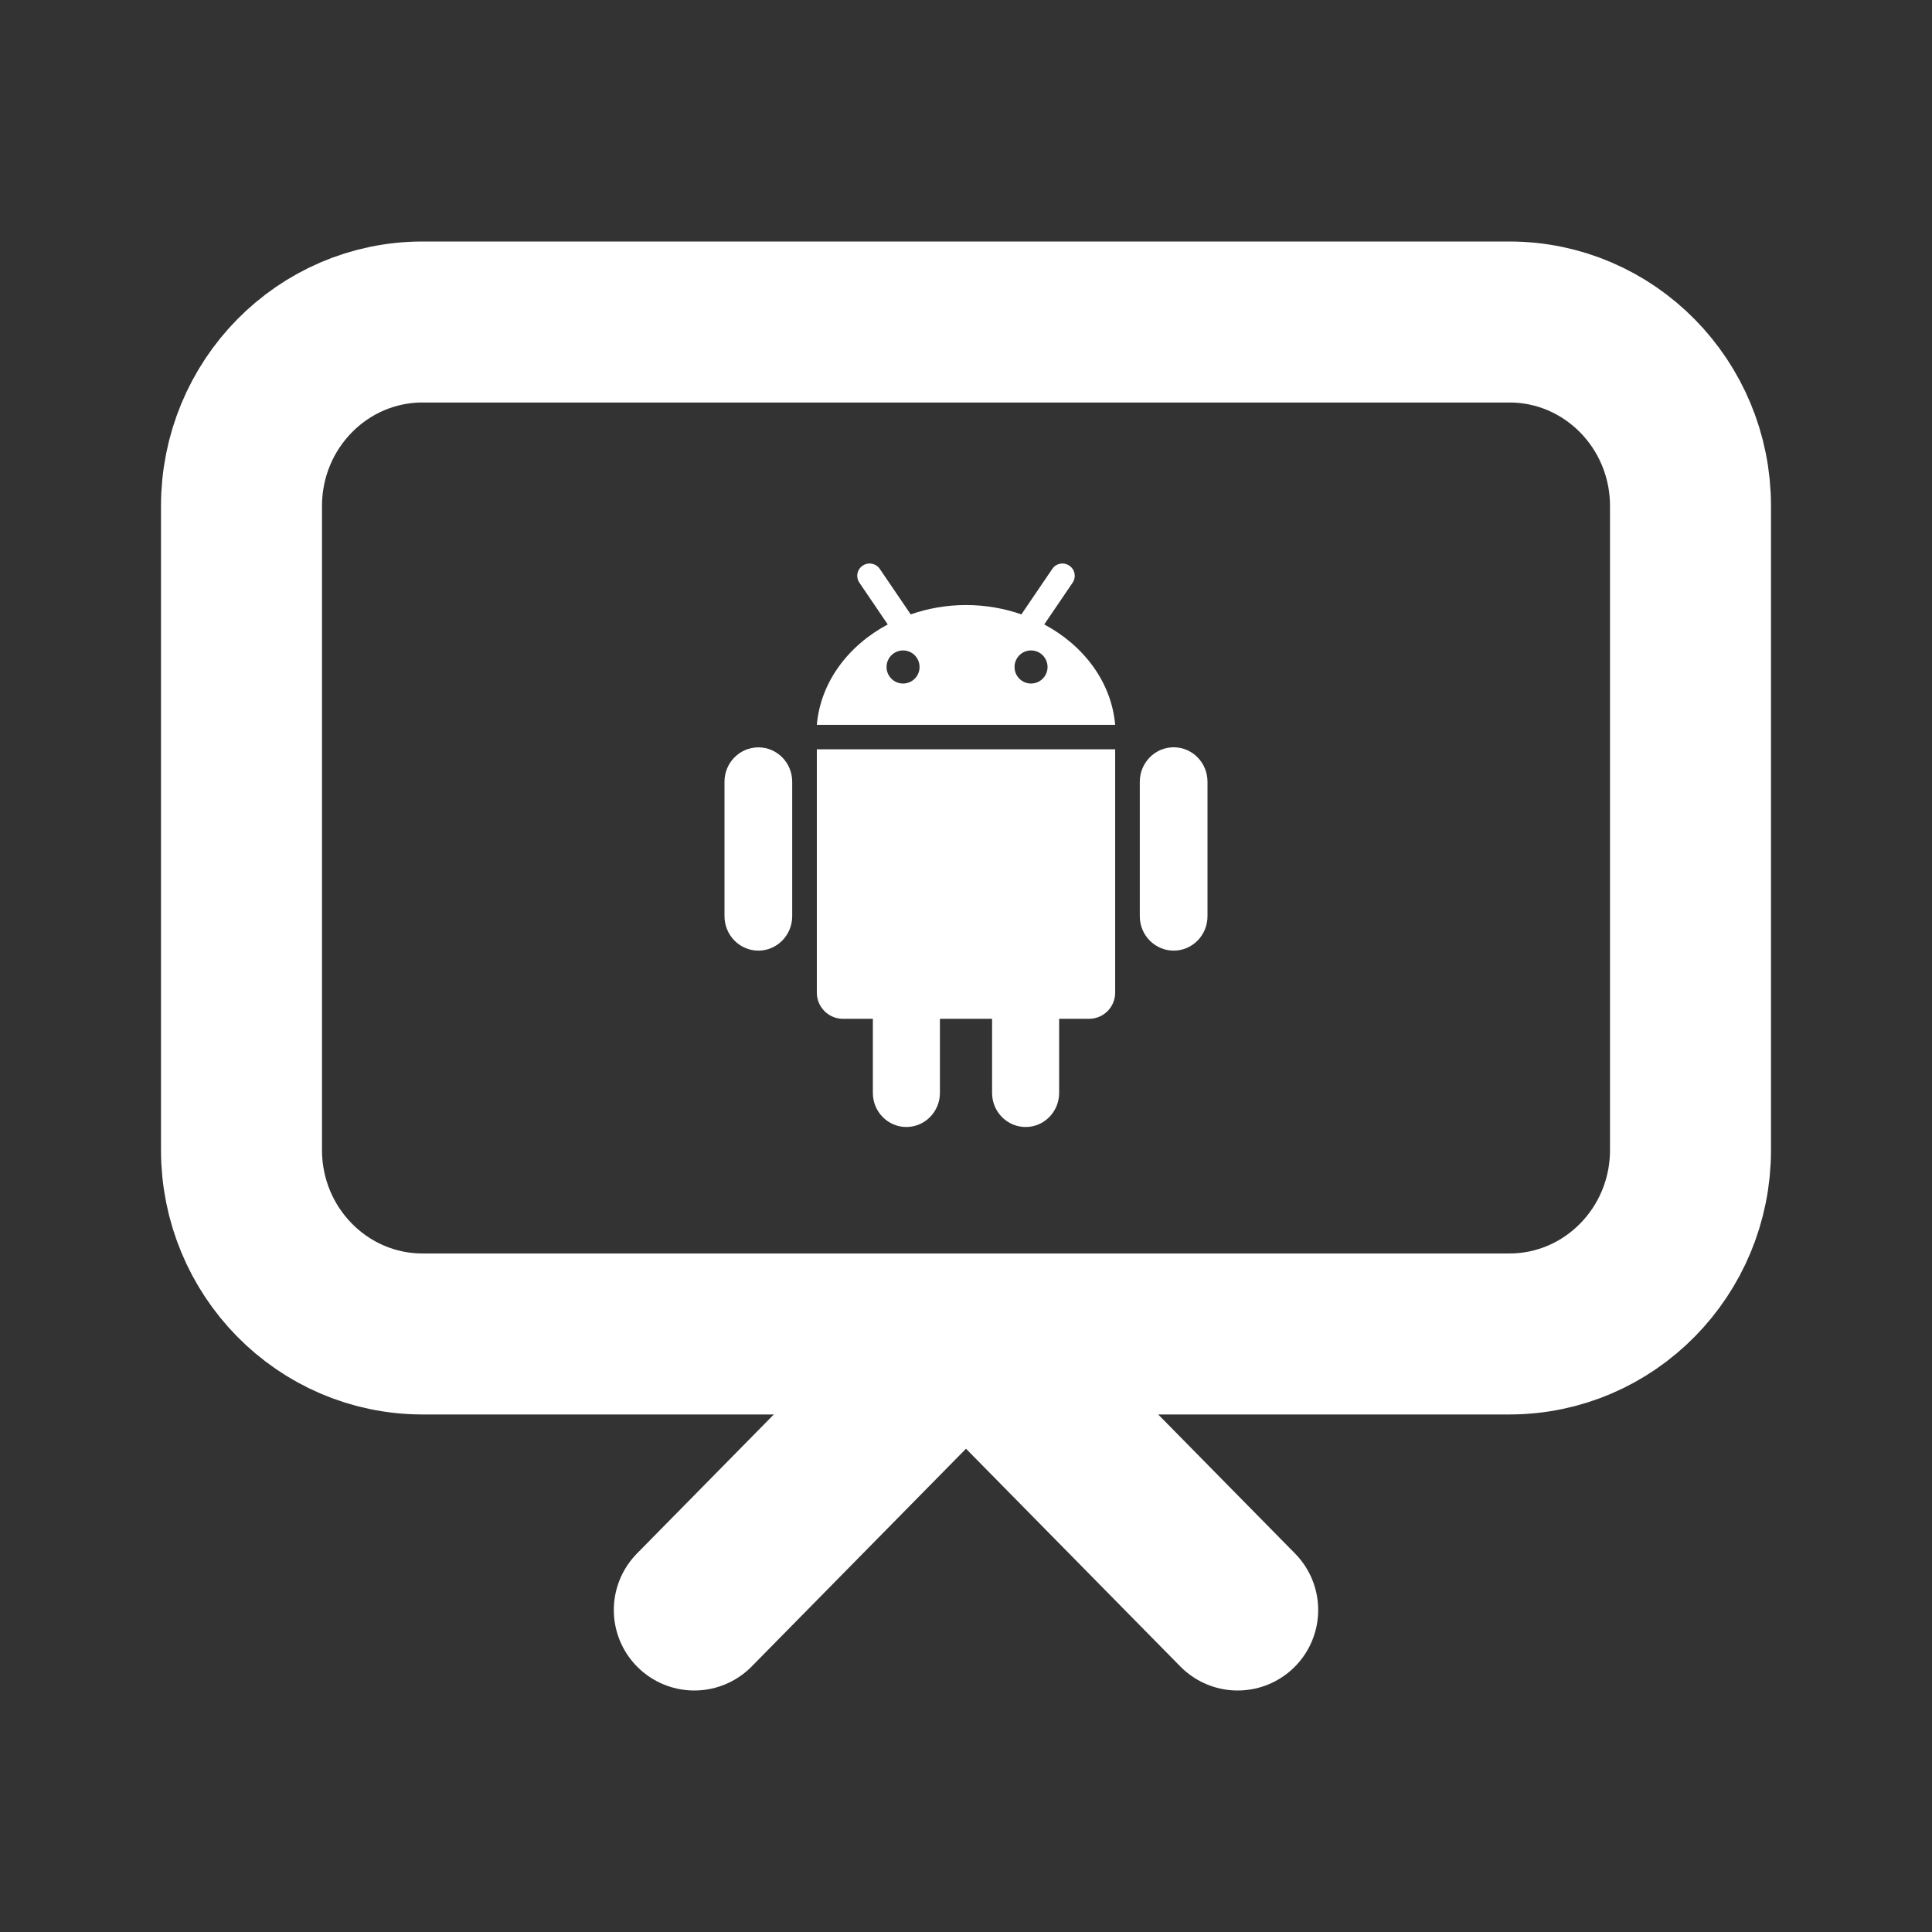
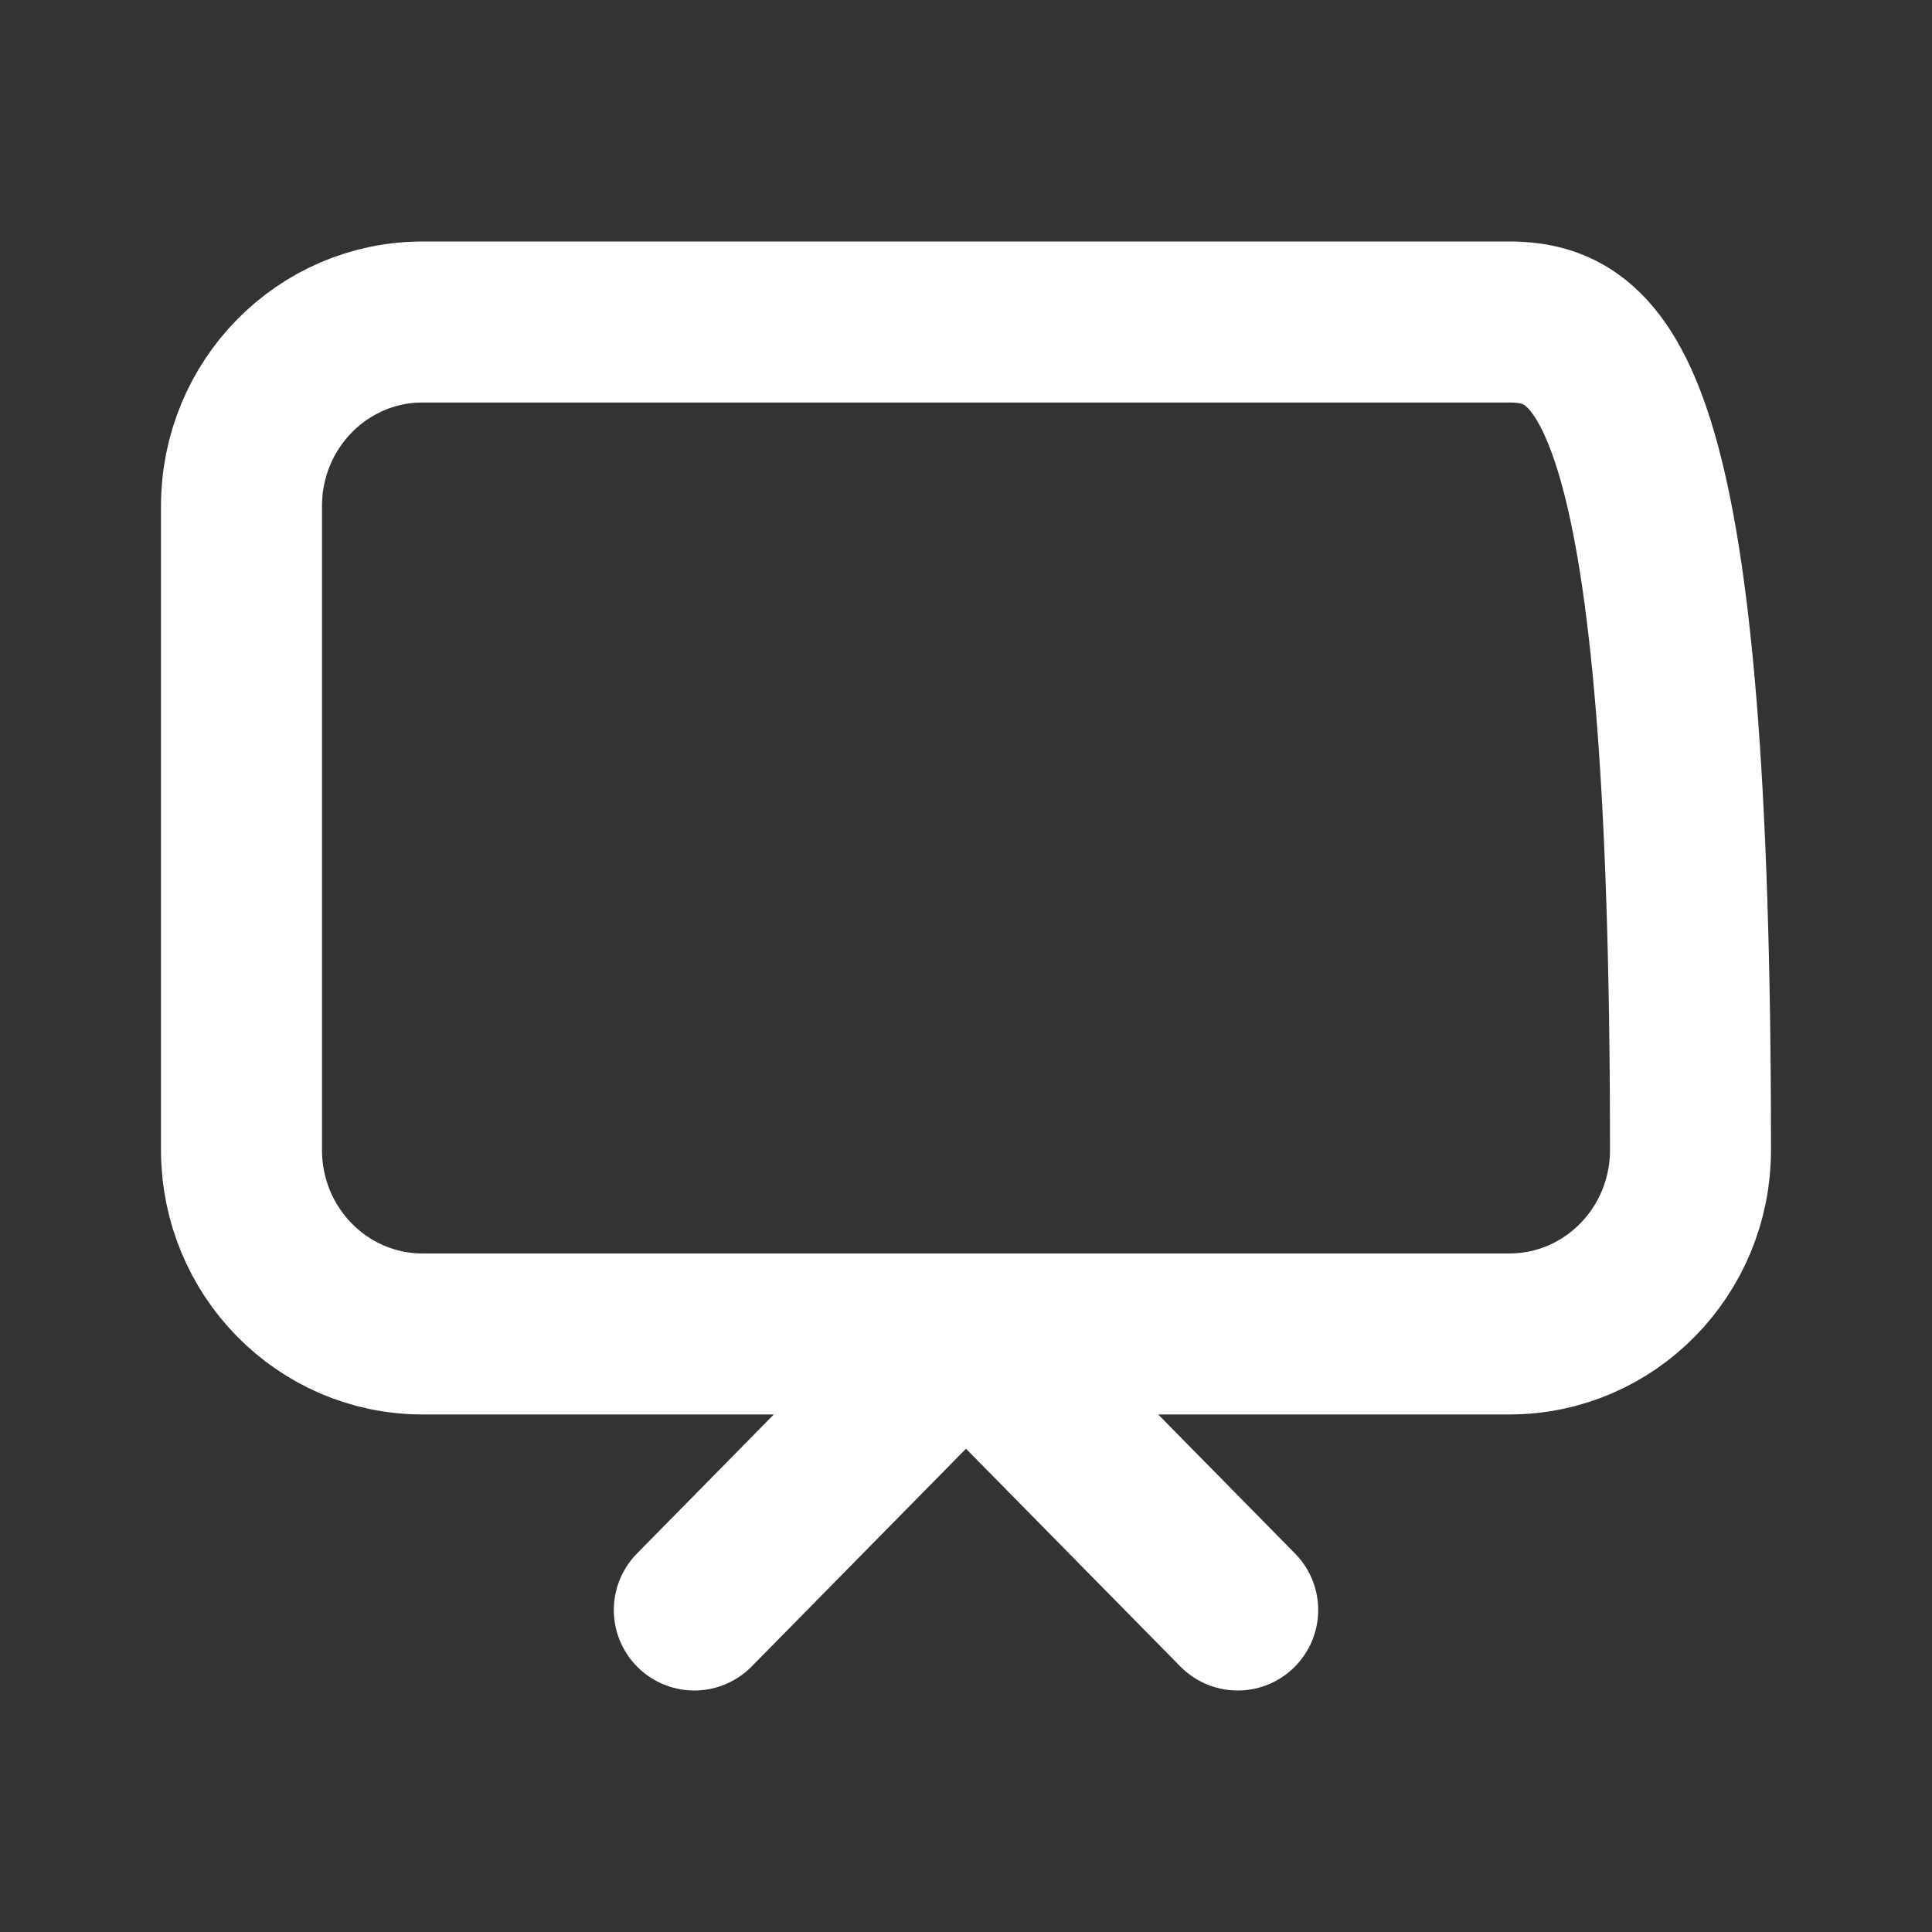
<svg xmlns="http://www.w3.org/2000/svg" width="24" height="24" viewBox="0 0 24 24" fill="none">
  <rect x="0" y="0" width="24" height="24" fill="#333333" stroke="none" />
-   <path d="M10.147 9.308H13.853V12.331C13.853 12.511 13.708 12.656 13.528 12.656H13.157V13.577C13.157 13.81 12.971 14 12.741 14C12.51 14 12.324 13.81 12.324 13.577V12.656H11.676V13.577C11.676 13.81 11.489 14 11.259 14C11.029 14 10.843 13.81 10.843 13.577V12.656H10.472C10.293 12.656 10.147 12.511 10.147 12.331L10.147 9.308ZM9.421 9.284C9.188 9.284 9 9.475 9 9.711V11.381C9 11.617 9.188 11.809 9.421 11.809C9.653 11.809 9.841 11.617 9.841 11.381V9.711C9.841 9.475 9.653 9.284 9.421 9.284ZM13.853 9.004H10.147C10.193 8.475 10.535 8.02 11.028 7.757L10.676 7.239C10.628 7.169 10.646 7.074 10.716 7.027C10.786 6.979 10.881 6.997 10.929 7.067L11.313 7.632C11.526 7.558 11.757 7.516 12 7.516C12.243 7.516 12.475 7.558 12.688 7.632L13.072 7.067C13.119 6.997 13.214 6.979 13.284 7.027C13.354 7.074 13.372 7.169 13.324 7.239L12.972 7.757C13.465 8.02 13.807 8.475 13.853 9.004ZM11.423 8.286C11.423 8.172 11.332 8.08 11.218 8.08C11.105 8.08 11.013 8.172 11.013 8.286C11.013 8.399 11.105 8.491 11.218 8.491C11.332 8.491 11.423 8.399 11.423 8.286ZM13.013 8.286C13.013 8.172 12.921 8.08 12.808 8.08C12.694 8.08 12.603 8.172 12.603 8.286C12.603 8.399 12.694 8.491 12.808 8.491C12.921 8.491 13.013 8.399 13.013 8.286ZM14.58 9.283C14.348 9.283 14.159 9.475 14.159 9.711V11.382C14.159 11.618 14.348 11.809 14.58 11.809C14.812 11.809 15 11.618 15 11.382V9.711C15 9.475 14.812 9.283 14.58 9.283Z" fill="white" />
-   <path d="M8.625 20L12 16.571L15.375 20M5.25 16.571H18.75C19.993 16.571 21 15.548 21 14.286V6.286C21 5.023 19.993 4 18.75 4H5.25C4.007 4 3 5.023 3 6.286V14.286C3 15.548 4.007 16.571 5.25 16.571Z" stroke="white" stroke-width="2" stroke-linecap="round" stroke-linejoin="round" />
+   <path d="M8.625 20L12 16.571L15.375 20M5.25 16.571H18.75C19.993 16.571 21 15.548 21 14.286C21 5.023 19.993 4 18.75 4H5.25C4.007 4 3 5.023 3 6.286V14.286C3 15.548 4.007 16.571 5.25 16.571Z" stroke="white" stroke-width="2" stroke-linecap="round" stroke-linejoin="round" />
</svg>